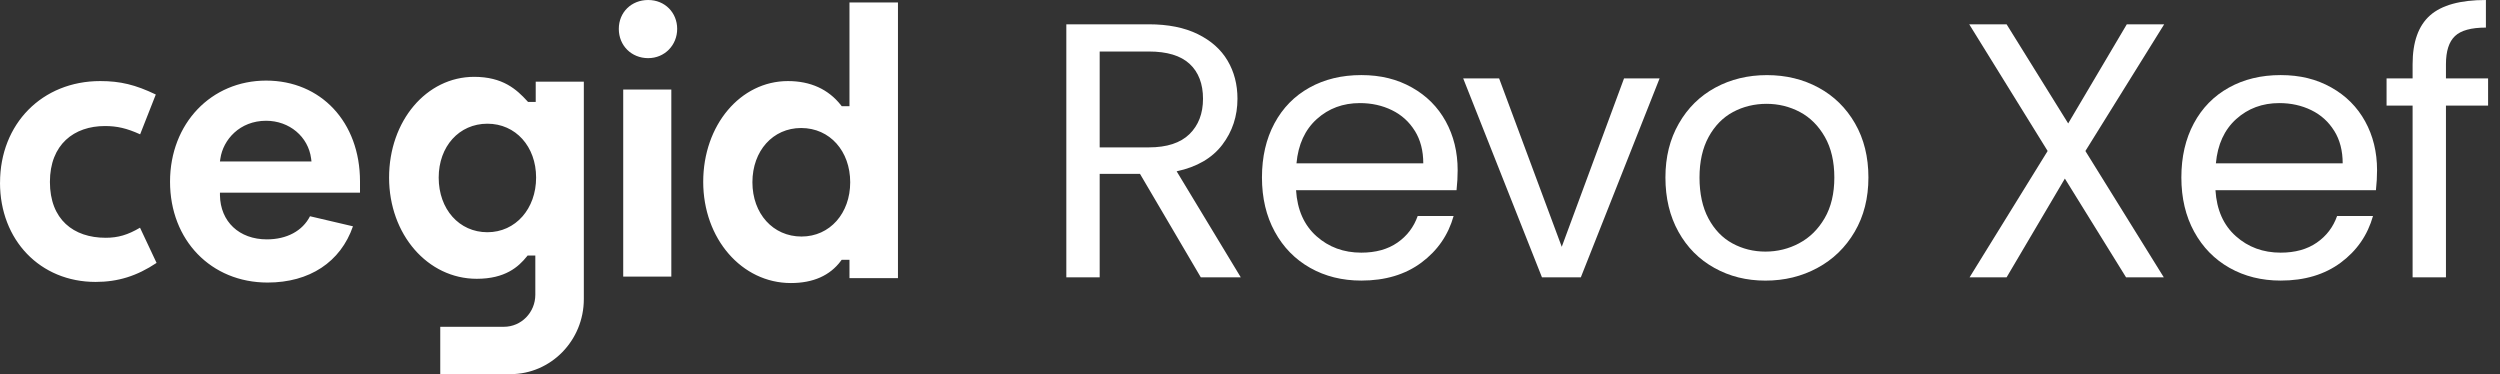
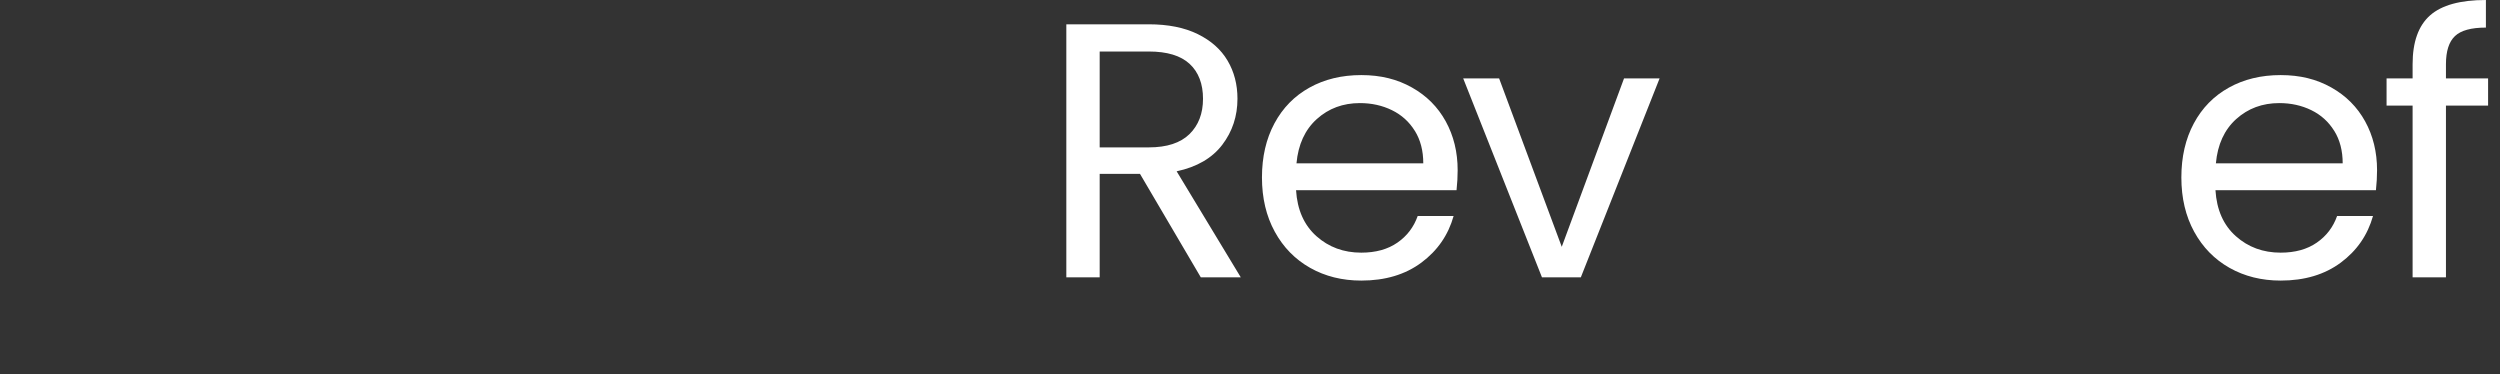
<svg xmlns="http://www.w3.org/2000/svg" width="147" height="22" viewBox="0 0 147 22">
  <rect x="0" y="0" width="147" height="22" fill="#333333" stroke="none" />
  <g fill="#FFF" fill-rule="evenodd">
-     <path d="M0,10.741 C0,14.122 2.363,16.577 5.62,16.577 C6.938,16.577 8.047,16.231 9.206,15.459 L8.233,13.389 C7.512,13.813 6.94,13.981 6.214,13.981 C4.322,13.981 2.935,12.908 2.935,10.697 C2.935,8.486 4.361,7.411 6.169,7.411 C6.888,7.411 7.456,7.543 8.24,7.898 L9.161,5.557 C7.965,4.983 7.072,4.767 5.894,4.767 C2.48,4.767 0.002,7.279 0.002,10.741 L0,10.741 Z M15.734,16.614 C12.41,16.614 9.998,14.122 9.998,10.686 C9.998,7.251 12.428,4.739 15.647,4.739 C18.867,4.739 21.168,7.176 21.168,10.665 L21.168,11.328 L12.933,11.328 L12.933,11.481 C12.958,13.032 14.064,14.075 15.691,14.075 C16.862,14.075 17.787,13.58 18.228,12.715 L20.754,13.307 C20.028,15.409 18.198,16.614 15.734,16.614 L15.734,16.614 Z M15.647,7.101 C14.094,7.101 13.119,8.219 12.958,9.322 L12.932,9.495 L18.315,9.495 L18.294,9.324 C18.127,8.035 17.015,7.101 15.647,7.101 Z M25.795,10.442 C25.795,12.303 26.999,13.655 28.659,13.655 C30.318,13.655 31.523,12.273 31.523,10.442 C31.523,8.611 30.318,7.274 28.659,7.274 C26.999,7.274 25.795,8.606 25.795,10.442 Z M31.5,5.992 L31.5,4.803 L34.329,4.803 L34.329,17.586 C34.329,20.023 32.395,22 30.009,22 L25.887,22 L25.887,19.215 L29.632,19.215 C30.652,19.215 31.477,18.37 31.477,17.329 L31.477,15.027 L31.022,15.027 L30.977,15.083 C30.485,15.692 29.707,16.393 28.032,16.393 C25.142,16.393 22.878,13.779 22.878,10.444 C22.878,7.108 25.076,4.518 27.88,4.518 C29.561,4.518 30.374,5.254 31.005,5.946 L31.048,5.994 L31.498,5.994 L31.5,5.992 Z M46.503,16.643 C43.613,16.643 41.349,14.031 41.349,10.693 C41.349,7.356 43.537,4.767 46.331,4.767 C47.657,4.767 48.706,5.245 49.448,6.186 L49.493,6.243 L49.949,6.243 L49.949,0.143 L52.8,0.143 L52.8,16.356 L49.949,16.356 L49.949,15.277 L49.49,15.277 L49.445,15.338 C48.802,16.204 47.813,16.643 46.503,16.643 L46.503,16.643 Z M47.106,7.527 C45.446,7.527 44.242,8.87 44.242,10.717 C44.242,12.564 45.455,13.908 47.128,13.908 C48.802,13.908 49.992,12.537 49.992,10.717 C49.992,8.896 48.805,7.527 47.107,7.527 L47.106,7.527 Z M36.645,16.265 L39.474,16.265 L39.474,5.265 L36.645,5.265 L36.645,16.265 L36.645,16.265 Z M38.113,3.419 C37.128,3.419 36.386,2.68 36.386,1.699 C36.386,0.718 37.128,0 38.113,0 C39.099,0 39.818,0.745 39.818,1.699 C39.818,2.653 39.085,3.419 38.113,3.419 Z" />
    <g fill-rule="nonzero" transform="translate(62.7)">
      <path d="M7.907 16.307 4.331 10.223 1.961 10.223 1.961 16.307 0 16.307 0 1.429 4.848 1.429C5.982 1.429 6.942 1.62 7.725 2.004 8.508 2.388 9.092 2.908 9.48 3.563 9.868 4.217 10.063 4.965 10.063 5.804 10.063 6.828 9.766 7.732 9.169 8.515 8.572 9.298 7.679 9.817 6.487 10.073L10.258 16.307 7.909 16.307 7.907 16.307ZM1.961 8.666 4.848 8.666C5.911 8.666 6.708 8.406 7.24 7.887 7.771 7.367 8.037 6.674 8.037 5.805 8.037 4.937 7.775 4.24 7.25 3.756 6.726 3.271 5.925 3.029 4.848 3.029L1.961 3.029 1.961 8.664 1.961 8.666ZM22.946 11.184 13.508 11.184C13.579 12.337 13.98 13.238 14.704 13.885 15.429 14.533 16.309 14.856 17.344 14.856 18.19 14.856 18.899 14.661 19.466 14.268 20.032 13.876 20.431 13.353 20.661 12.699L22.773 12.699C22.456 13.824 21.825 14.738 20.877 15.442 19.93 16.146 18.752 16.498 17.344 16.498 16.222 16.498 15.221 16.249 14.338 15.751 13.454 15.252 12.761 14.545 12.258 13.627 11.755 12.709 11.503 11.646 11.503 10.435 11.503 9.224 11.748 8.166 12.237 7.255 12.726 6.344 13.411 5.644 14.295 5.153 15.179 4.661 16.194 4.415 17.344 4.415 18.493 4.415 19.455 4.658 20.318 5.142 21.18 5.626 21.845 6.291 22.31 7.137 22.776 7.985 23.01 8.941 23.01 10.008 23.01 10.379 22.989 10.77 22.945 11.183L22.946 11.184ZM20.491 7.694C20.16 7.16 19.712 6.755 19.145 6.478 18.576 6.2 17.949 6.062 17.26 6.062 16.268 6.062 15.425 6.374 14.729 7 14.033 7.627 13.634 8.496 13.533 9.605L20.989 9.605C20.989 8.864 20.824 8.227 20.493 7.694L20.491 7.694Z" />
      <polygon points="29.13 14.515 32.793 4.61 34.884 4.61 30.252 16.309 27.968 16.309 23.336 4.61 25.448 4.61 29.132 14.515" />
-       <path d="M38.104,15.752 C37.206,15.254 36.503,14.547 35.993,13.629 C35.482,12.711 35.227,11.648 35.227,10.437 C35.227,9.226 35.489,8.185 36.014,7.267 C36.538,6.349 37.252,5.646 38.157,5.154 C39.062,4.663 40.076,4.417 41.195,4.417 C42.315,4.417 43.328,4.663 44.233,5.154 C45.138,5.646 45.852,6.346 46.376,7.257 C46.901,8.168 47.163,9.228 47.163,10.437 C47.163,11.646 46.894,12.711 46.355,13.629 C45.817,14.547 45.087,15.256 44.167,15.752 C43.248,16.251 42.228,16.5 41.108,16.5 C39.989,16.5 39,16.251 38.102,15.752 L38.104,15.752 Z M43.092,14.301 C43.71,13.975 44.208,13.483 44.589,12.829 C44.97,12.174 45.159,11.377 45.159,10.438 C45.159,9.5 44.973,8.703 44.6,8.048 C44.226,7.394 43.737,6.906 43.135,6.586 C42.531,6.267 41.877,6.105 41.174,6.105 C40.471,6.105 39.797,6.265 39.202,6.586 C38.605,6.906 38.129,7.394 37.769,8.048 C37.41,8.703 37.231,9.5 37.231,10.438 C37.231,11.377 37.406,12.197 37.759,12.851 C38.111,13.506 38.581,13.994 39.17,14.313 C39.758,14.633 40.405,14.794 41.11,14.794 C41.815,14.794 42.474,14.631 43.092,14.303 L43.092,14.301 Z" />
-       <polygon points="59.92 8.878 64.531 16.307 62.312 16.307 58.714 10.5 55.288 16.307 53.111 16.307 57.701 8.878 53.09 1.429 55.288 1.429 58.909 7.257 62.356 1.429 64.554 1.429 59.922 8.878" />
      <path d="M77.007 11.184 67.569 11.184C67.64 12.337 68.04 13.238 68.765 13.885 69.489 14.533 70.37 14.856 71.404 14.856 72.251 14.856 72.959 14.661 73.526 14.268 74.093 13.876 74.492 13.353 74.722 12.699L76.833 12.699C76.516 13.824 75.886 14.738 74.938 15.442 73.99 16.146 72.812 16.498 71.404 16.498 70.283 16.498 69.282 16.249 68.398 15.751 67.514 15.252 66.822 14.545 66.318 13.627 65.815 12.709 65.564 11.646 65.564 10.435 65.564 9.224 65.808 8.166 66.297 7.255 66.786 6.344 67.472 5.644 68.356 5.153 69.239 4.661 70.254 4.415 71.404 4.415 72.554 4.415 73.516 4.658 74.378 5.142 75.241 5.626 75.905 6.291 76.371 7.137 76.837 7.985 77.071 8.941 77.071 10.008 77.071 10.379 77.049 10.77 77.005 11.183L77.007 11.184ZM74.552 7.694C74.221 7.16 73.772 6.755 73.206 6.478 72.637 6.2 72.01 6.062 71.321 6.062 70.329 6.062 69.486 6.374 68.79 7 68.093 7.627 67.695 8.496 67.594 9.605L75.05 9.605C75.05 8.864 74.885 8.227 74.554 7.694L74.552 7.694ZM83.6 6.211 81.122 6.211 81.122 16.309 79.161 16.309 79.161 6.211 77.63 6.211 77.63 4.61 79.161 4.61 79.161 3.778C79.161 2.469 79.503 1.513 80.185.907 80.867.302 81.963 0 83.471 0L83.471 1.622C82.608 1.622 82.002 1.788 81.65 2.123 81.297 2.459 81.122 3.01 81.122 3.778L81.122 4.61 83.6 4.61 83.6 6.211 83.6 6.211Z" />
    </g>
  </g>
</svg>